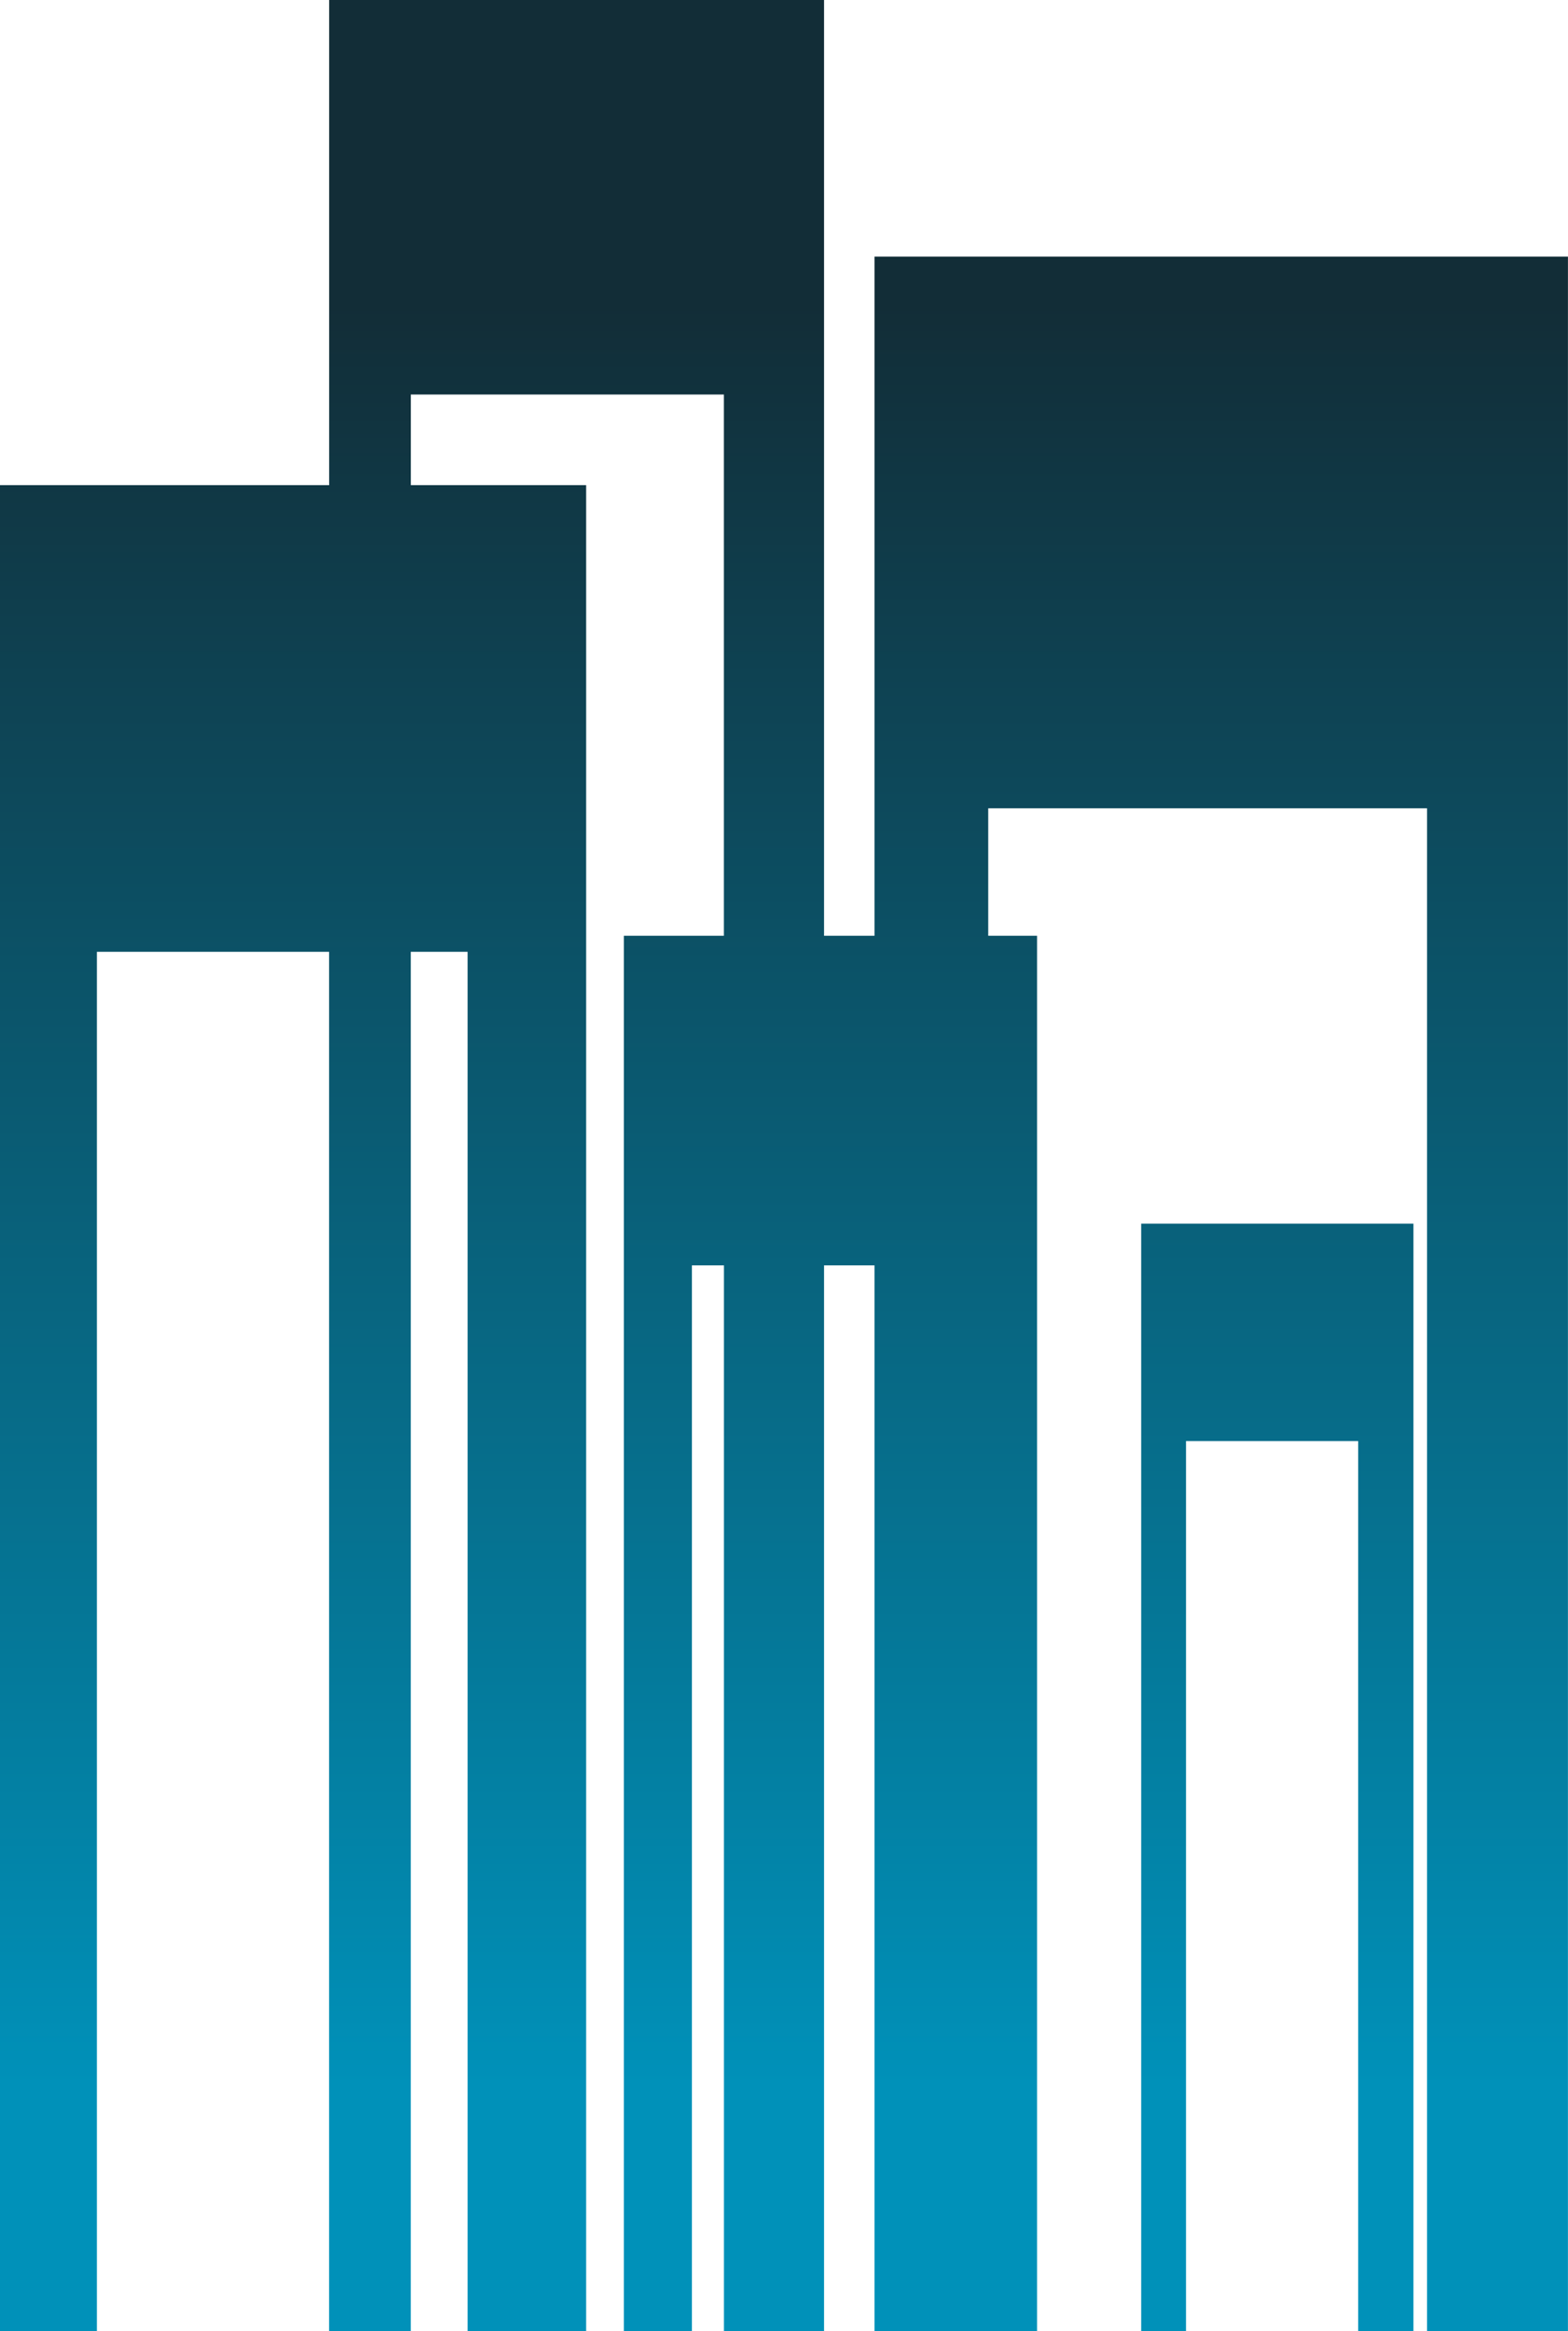
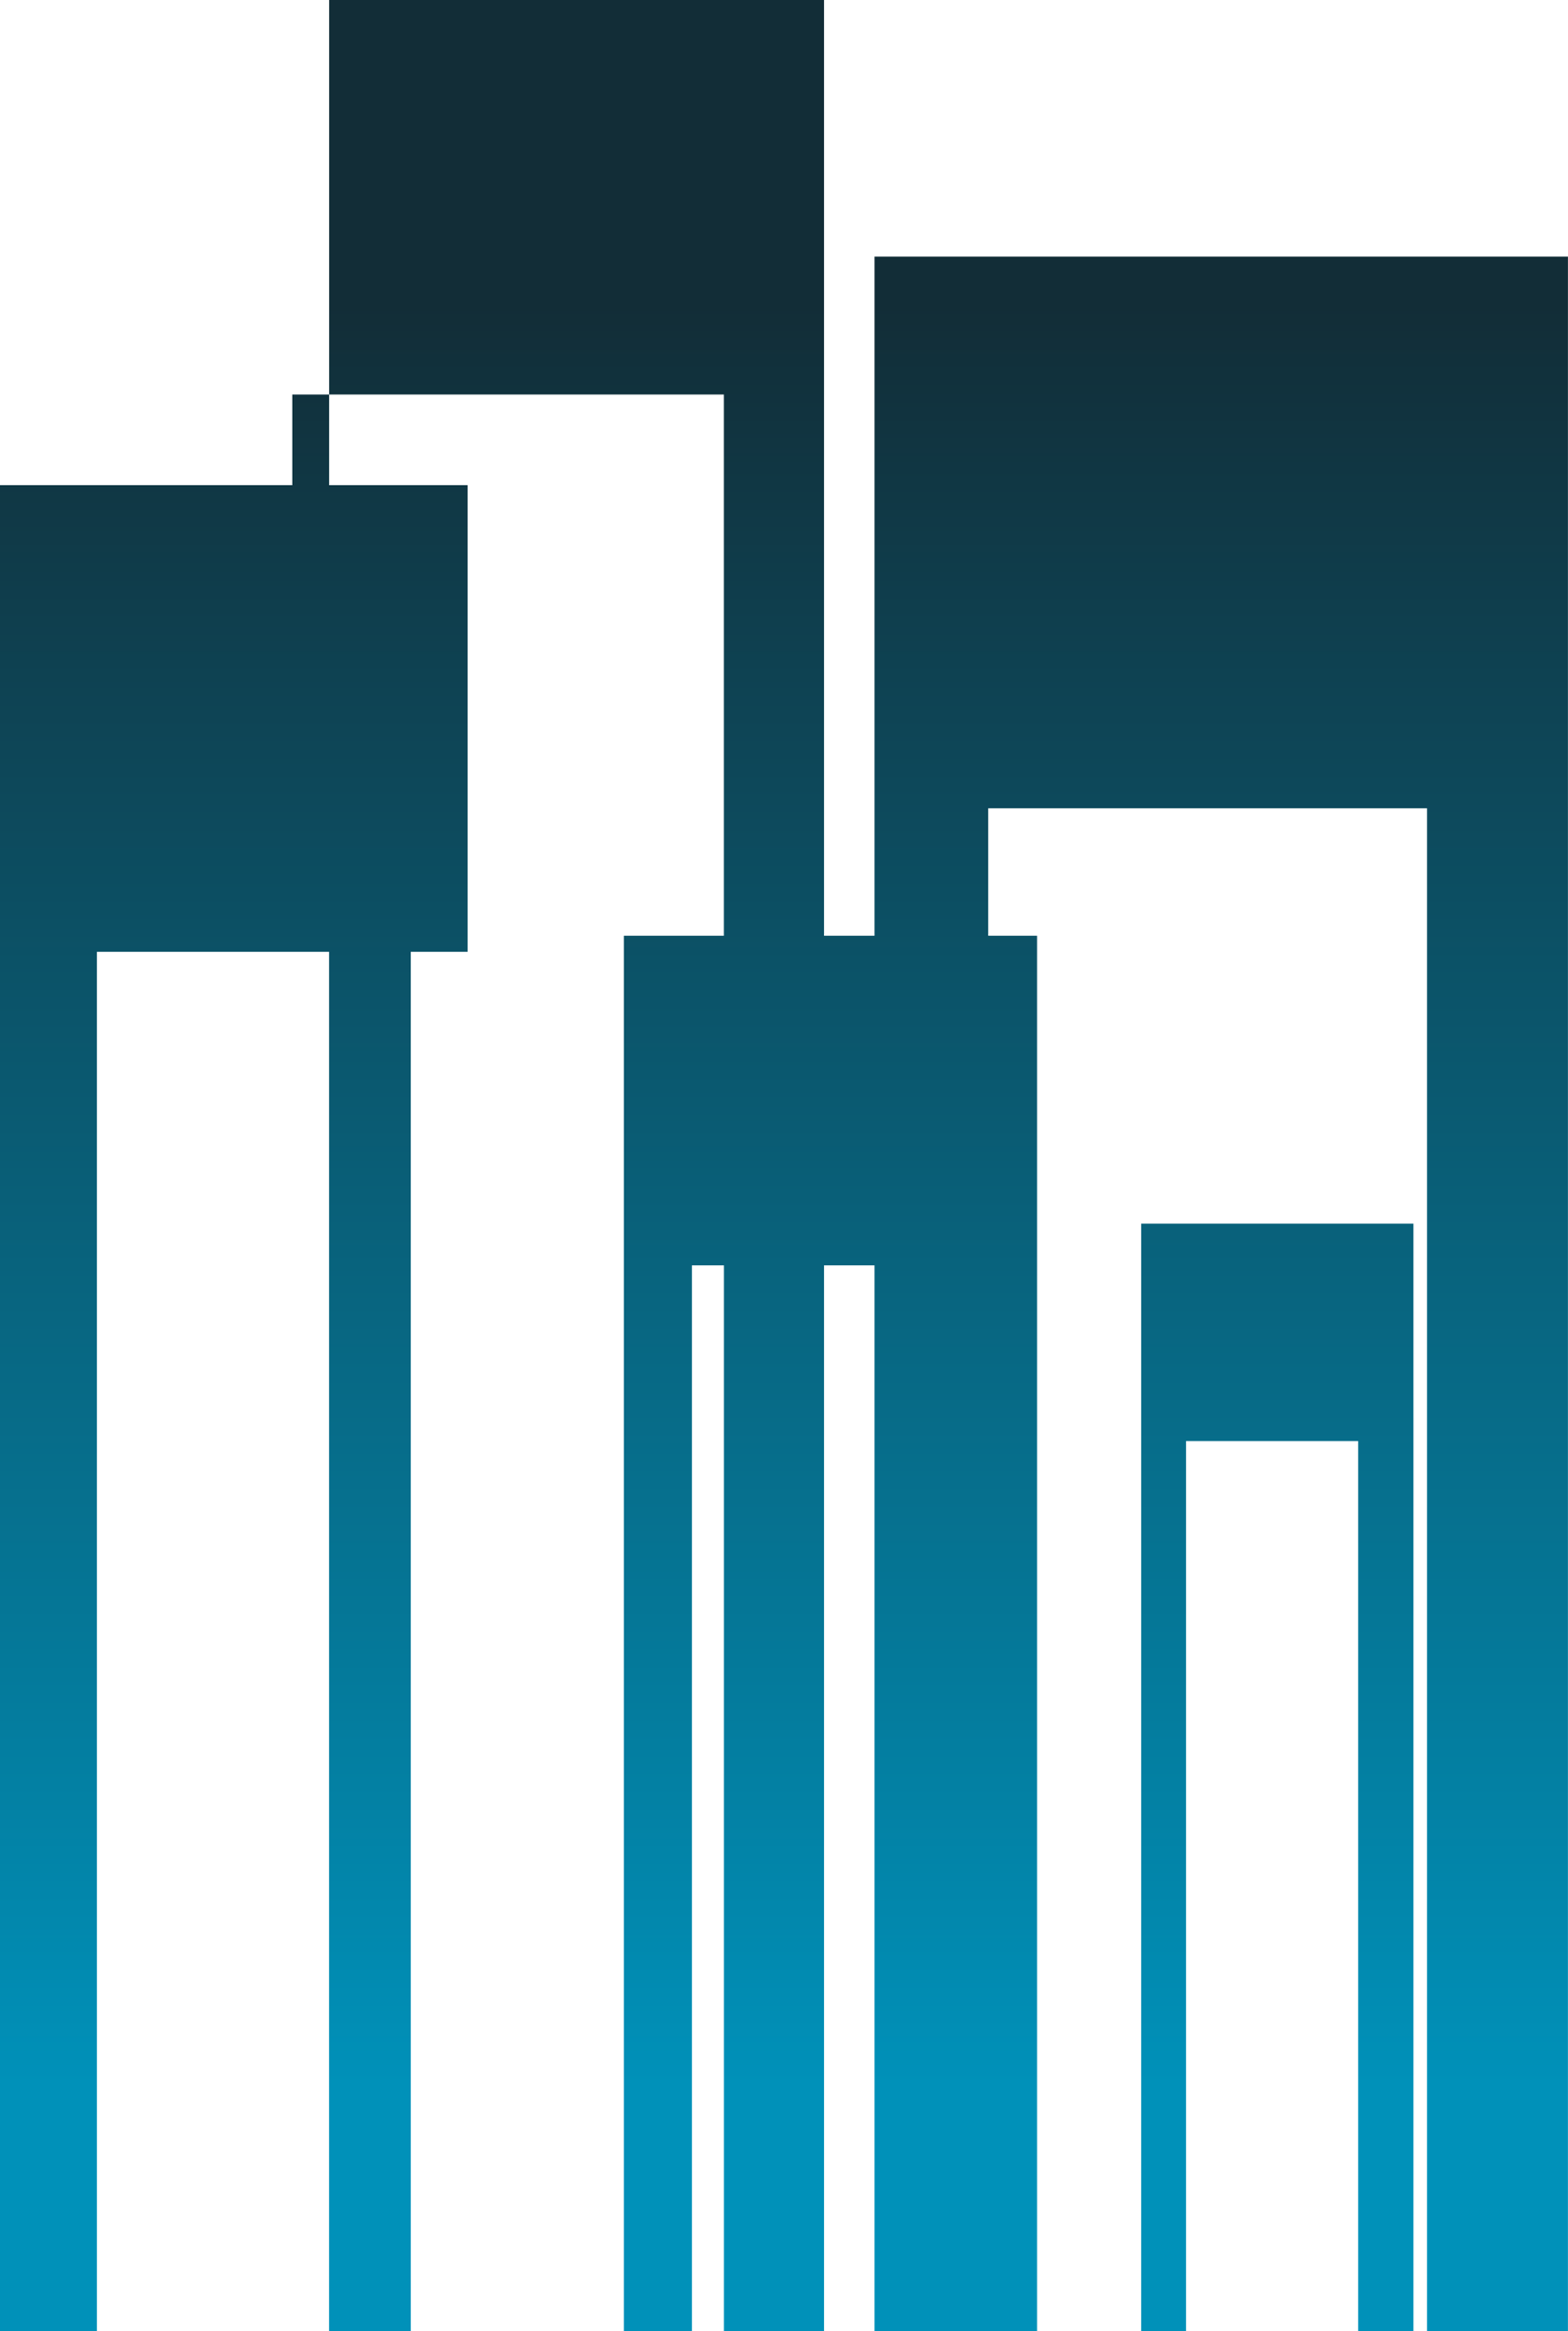
<svg xmlns="http://www.w3.org/2000/svg" version="1.0" id="Layer_1" x="0px" y="0px" viewBox="0 0 601.02 892.89" enable-background="new 0 0 601.02 892.89" xml:space="preserve">
  <title>hipdesigns_0023</title>
  <linearGradient id="SVGID_1_" gradientUnits="userSpaceOnUse" x1="375.265" y1="556.817" x2="375.265" y2="680.287" gradientTransform="matrix(6.14 0 0 6.14 -2003.63 -3302.12)">
    <stop offset="0" style="stop-color:#122D37" />
    <stop offset="0.9" style="stop-color:#0091B9" />
  </linearGradient>
-   <path fill="url(#SVGID_1_)" d="M541.78,468.71H437.42v424.18h17.18V552h66v340.89h21.18L541.78,468.71 M157.47,151.12h120v207.33  h-38.35v534.44h26.09v-408.2h12.28v408.2h38.37v-408.2h19.34v408.2h62.31V358.45h-18.72v-48.84H547v583.28h54V98.29H335.2v260.16  h-19.34V0h-189.7v185.83H0v707.06h37.14v-528.3h89v528.3h31.31v-528.3h21.79v528.3h45.43V185.83h-67.2V151.12z" />
+   <path fill="url(#SVGID_1_)" d="M541.78,468.71H437.42v424.18h17.18V552h66v340.89h21.18L541.78,468.71 M157.47,151.12h120v207.33  h-38.35v534.44h26.09v-408.2h12.28v408.2h38.37v-408.2h19.34v408.2h62.31V358.45h-18.72v-48.84H547v583.28h54V98.29H335.2v260.16  h-19.34V0h-189.7v185.83H0v707.06h37.14v-528.3h89v528.3h31.31v-528.3h21.79v528.3V185.83h-67.2V151.12z" />
</svg>